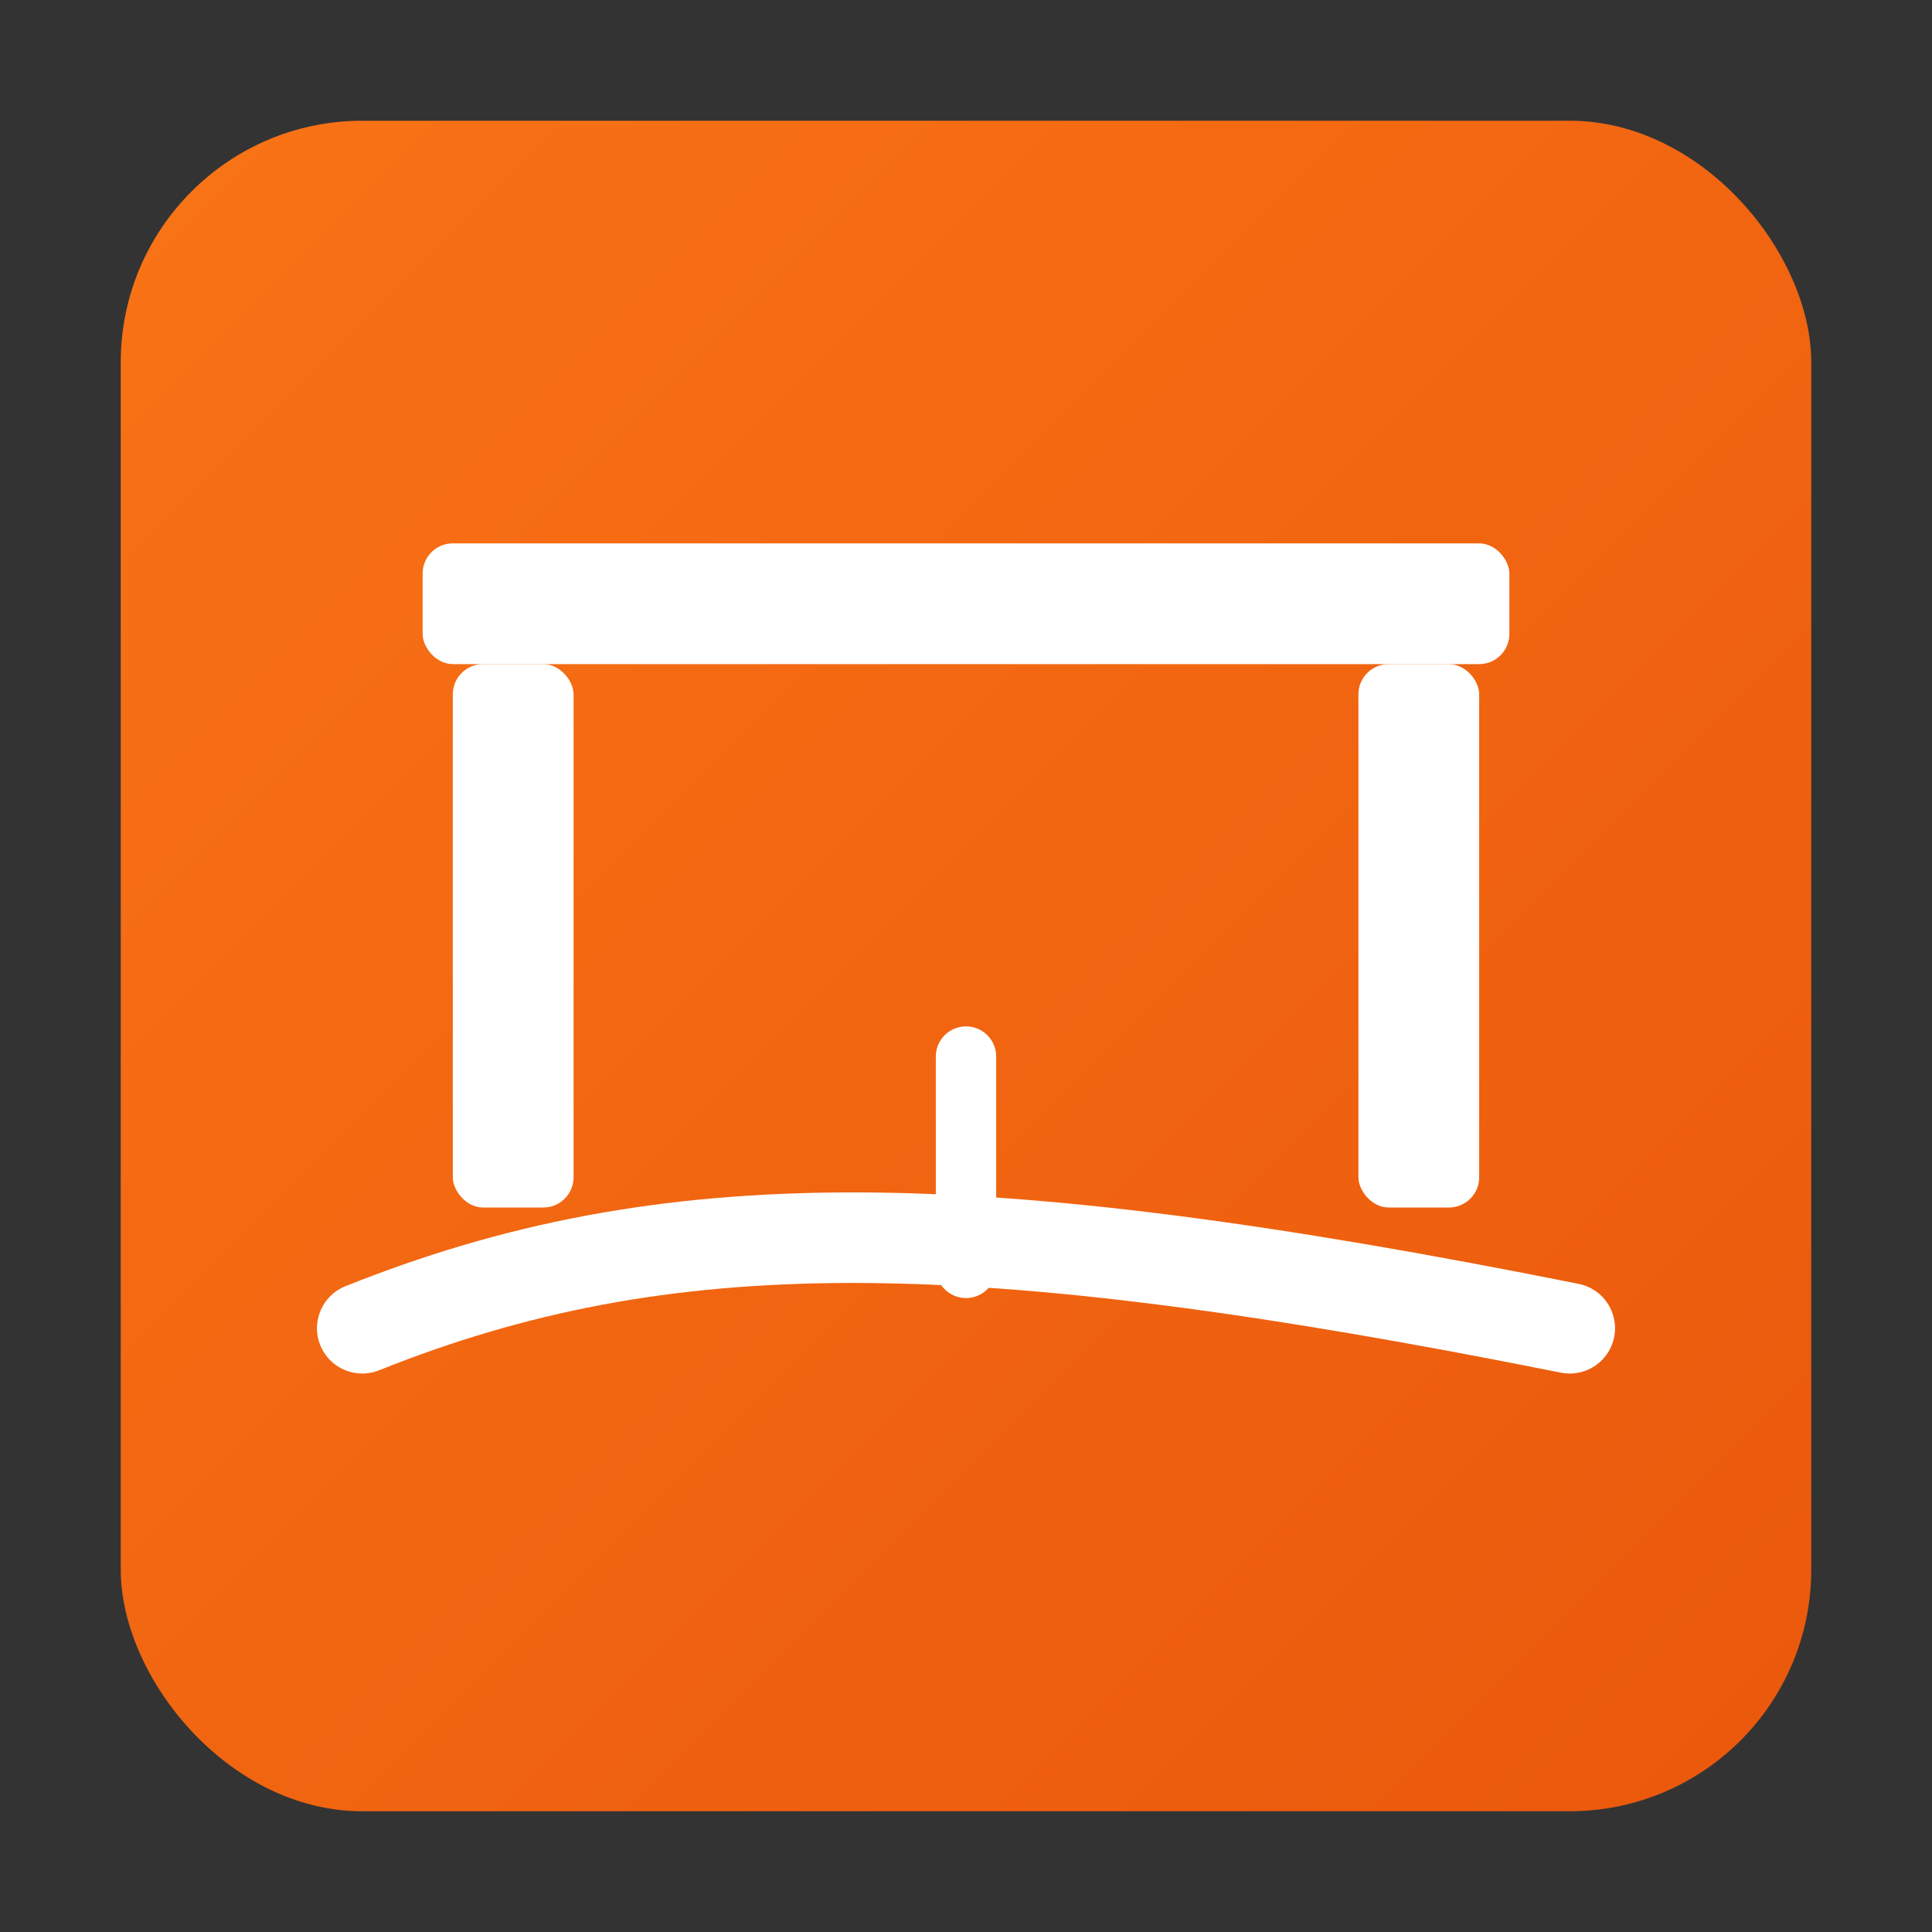
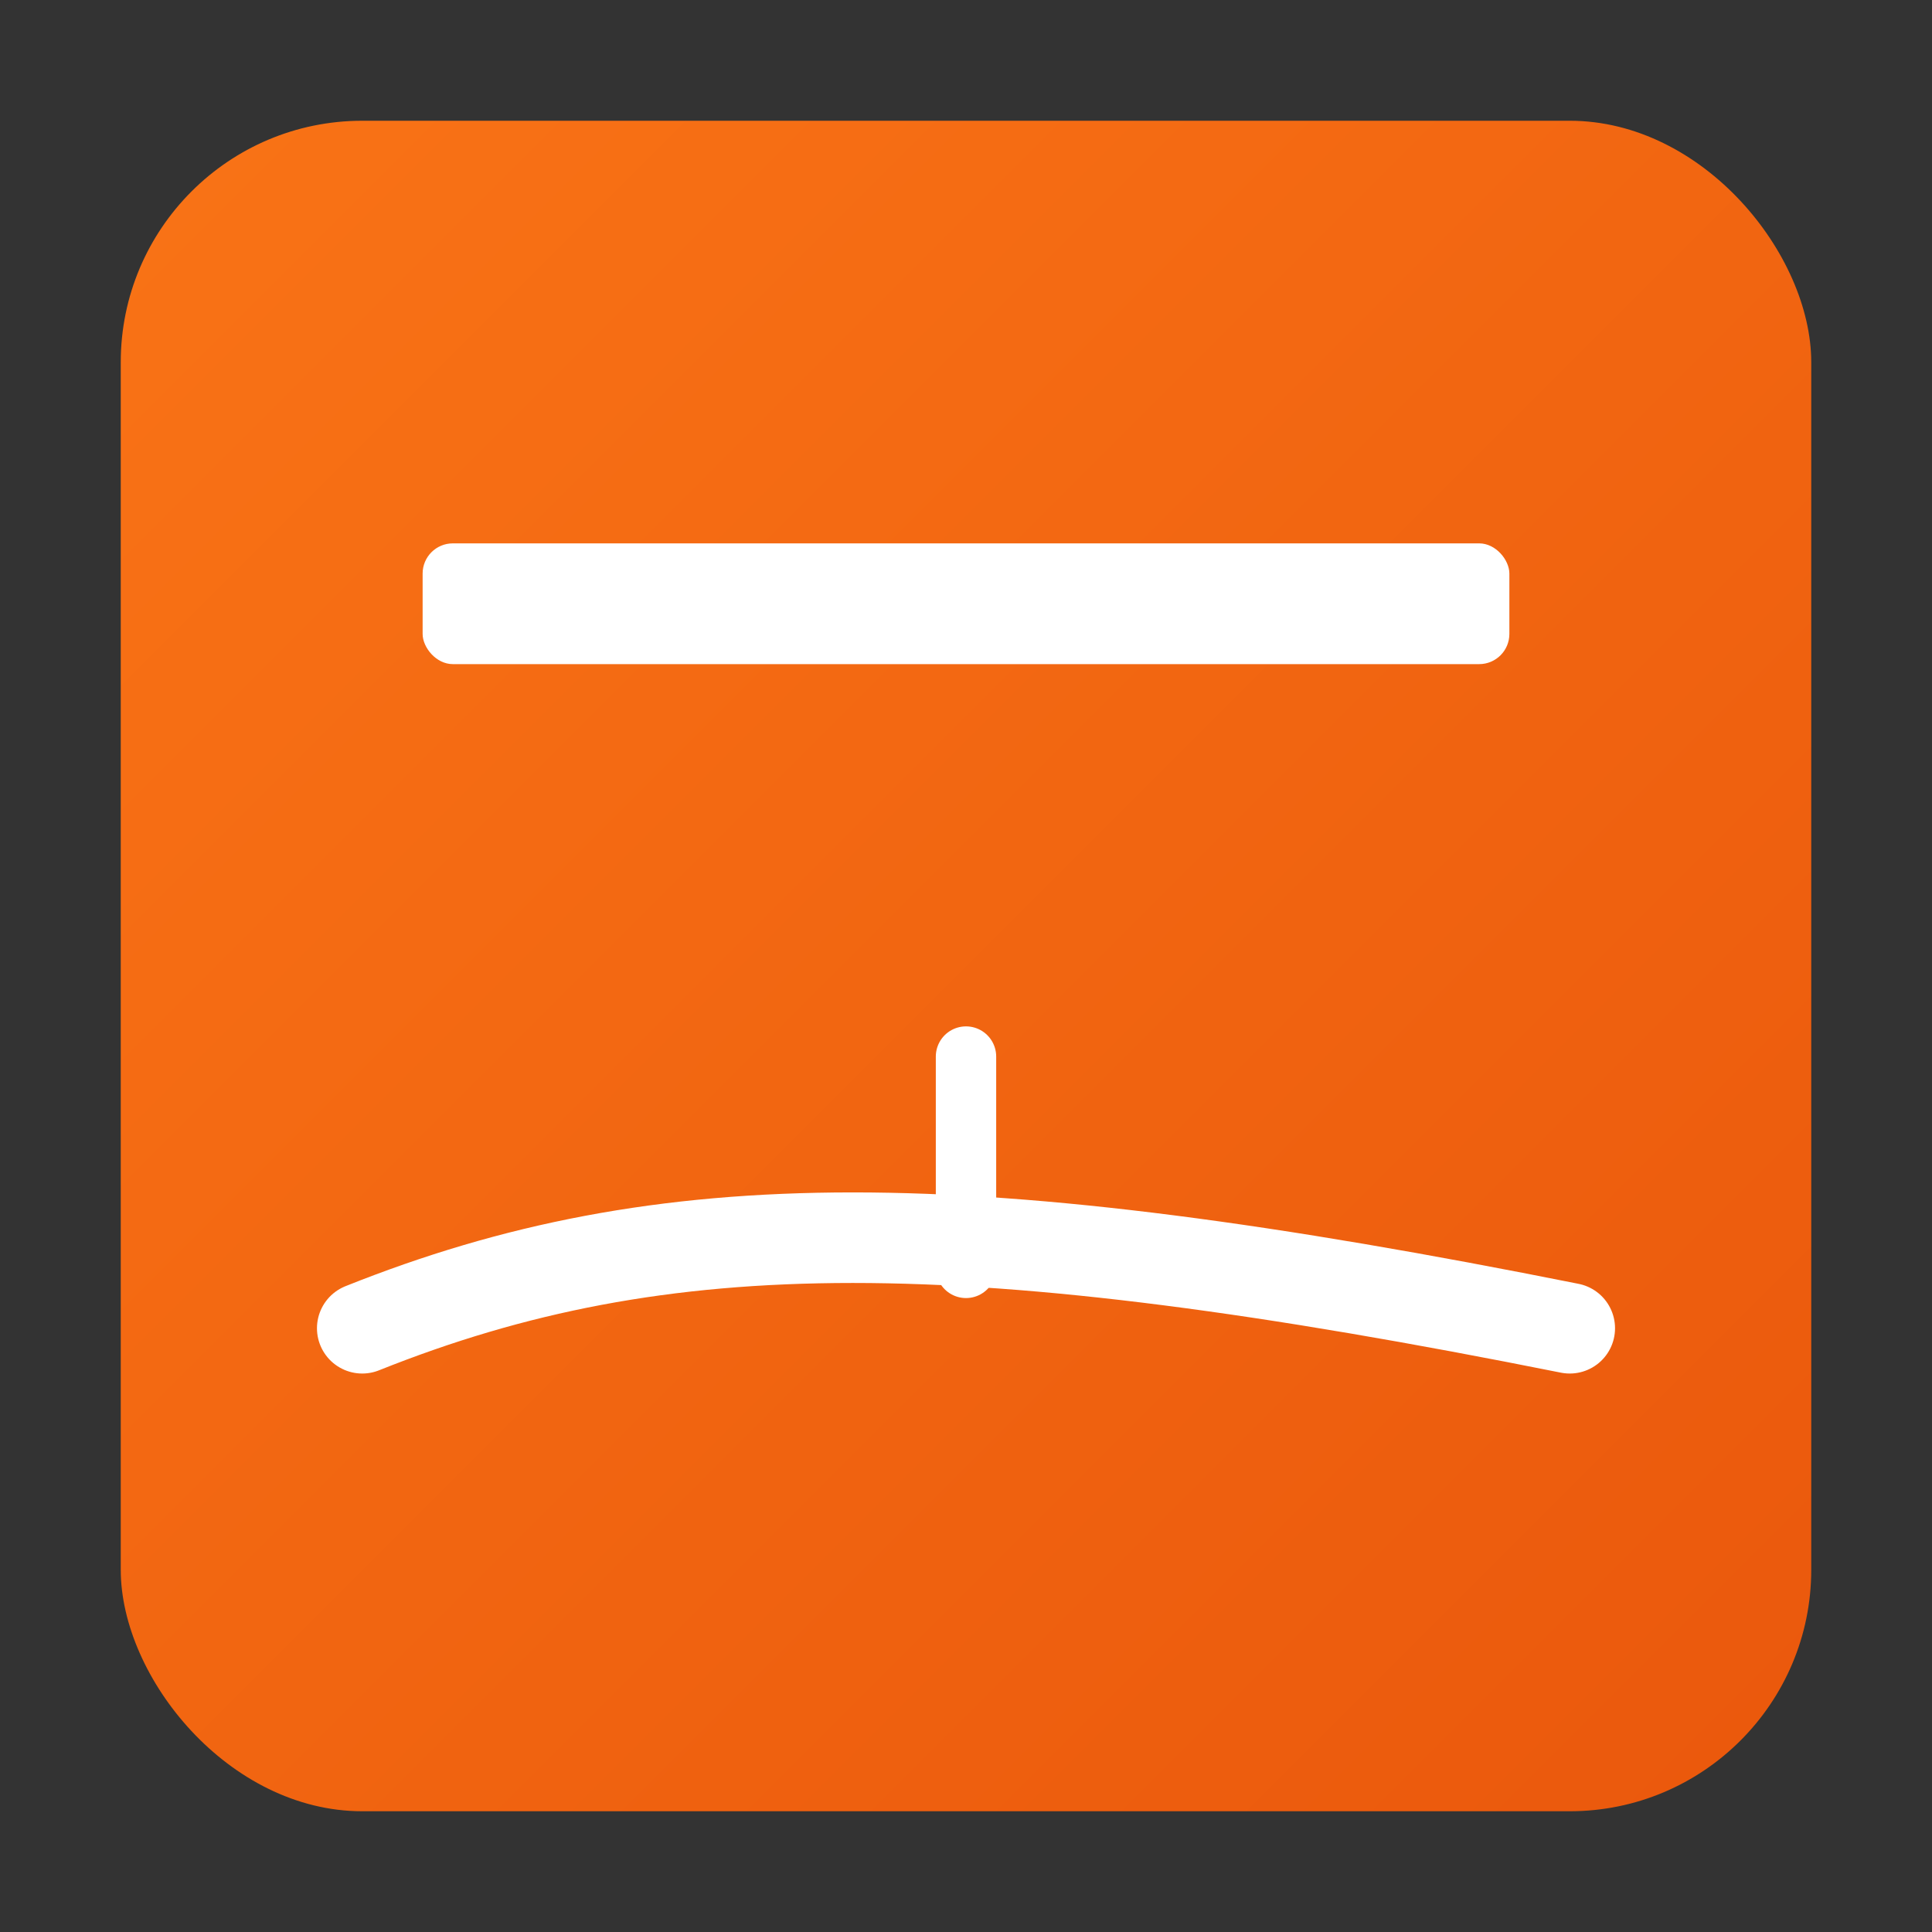
<svg xmlns="http://www.w3.org/2000/svg" width="512" height="512" viewBox="0 0 128 128" aria-labelledby="title desc" role="img">
  <rect x="0" y="0" width="128" height="128" fill="#333333" stroke="none" />
  <title id="title">Logo Pedágio BR-381</title>
  <desc id="desc">Símbolo minimalista representando uma estrada e um pórtico de pedágio</desc>
  <defs>
    <linearGradient id="g" x1="0" x2="1" y1="0" y2="1">
      <stop offset="0" stop-color="#f97316" />
      <stop offset="1" stop-color="#ea580c" />
    </linearGradient>
  </defs>
  <rect x="8" y="8" width="112" height="112" rx="16" fill="url(#g)" />
  <g fill="#fff">
    <rect x="28" y="36" width="72" height="8" rx="2" />
-     <rect x="30" y="44" width="8" height="36" rx="2" />
-     <rect x="90" y="44" width="8" height="36" rx="2" />
    <path d="M24 88c20-8 40-8 80 0" stroke="#fff" stroke-width="6" fill="none" stroke-linecap="round" />
    <path d="M64 70v14" stroke="#fff" stroke-width="4" stroke-linecap="round" />
  </g>
</svg>